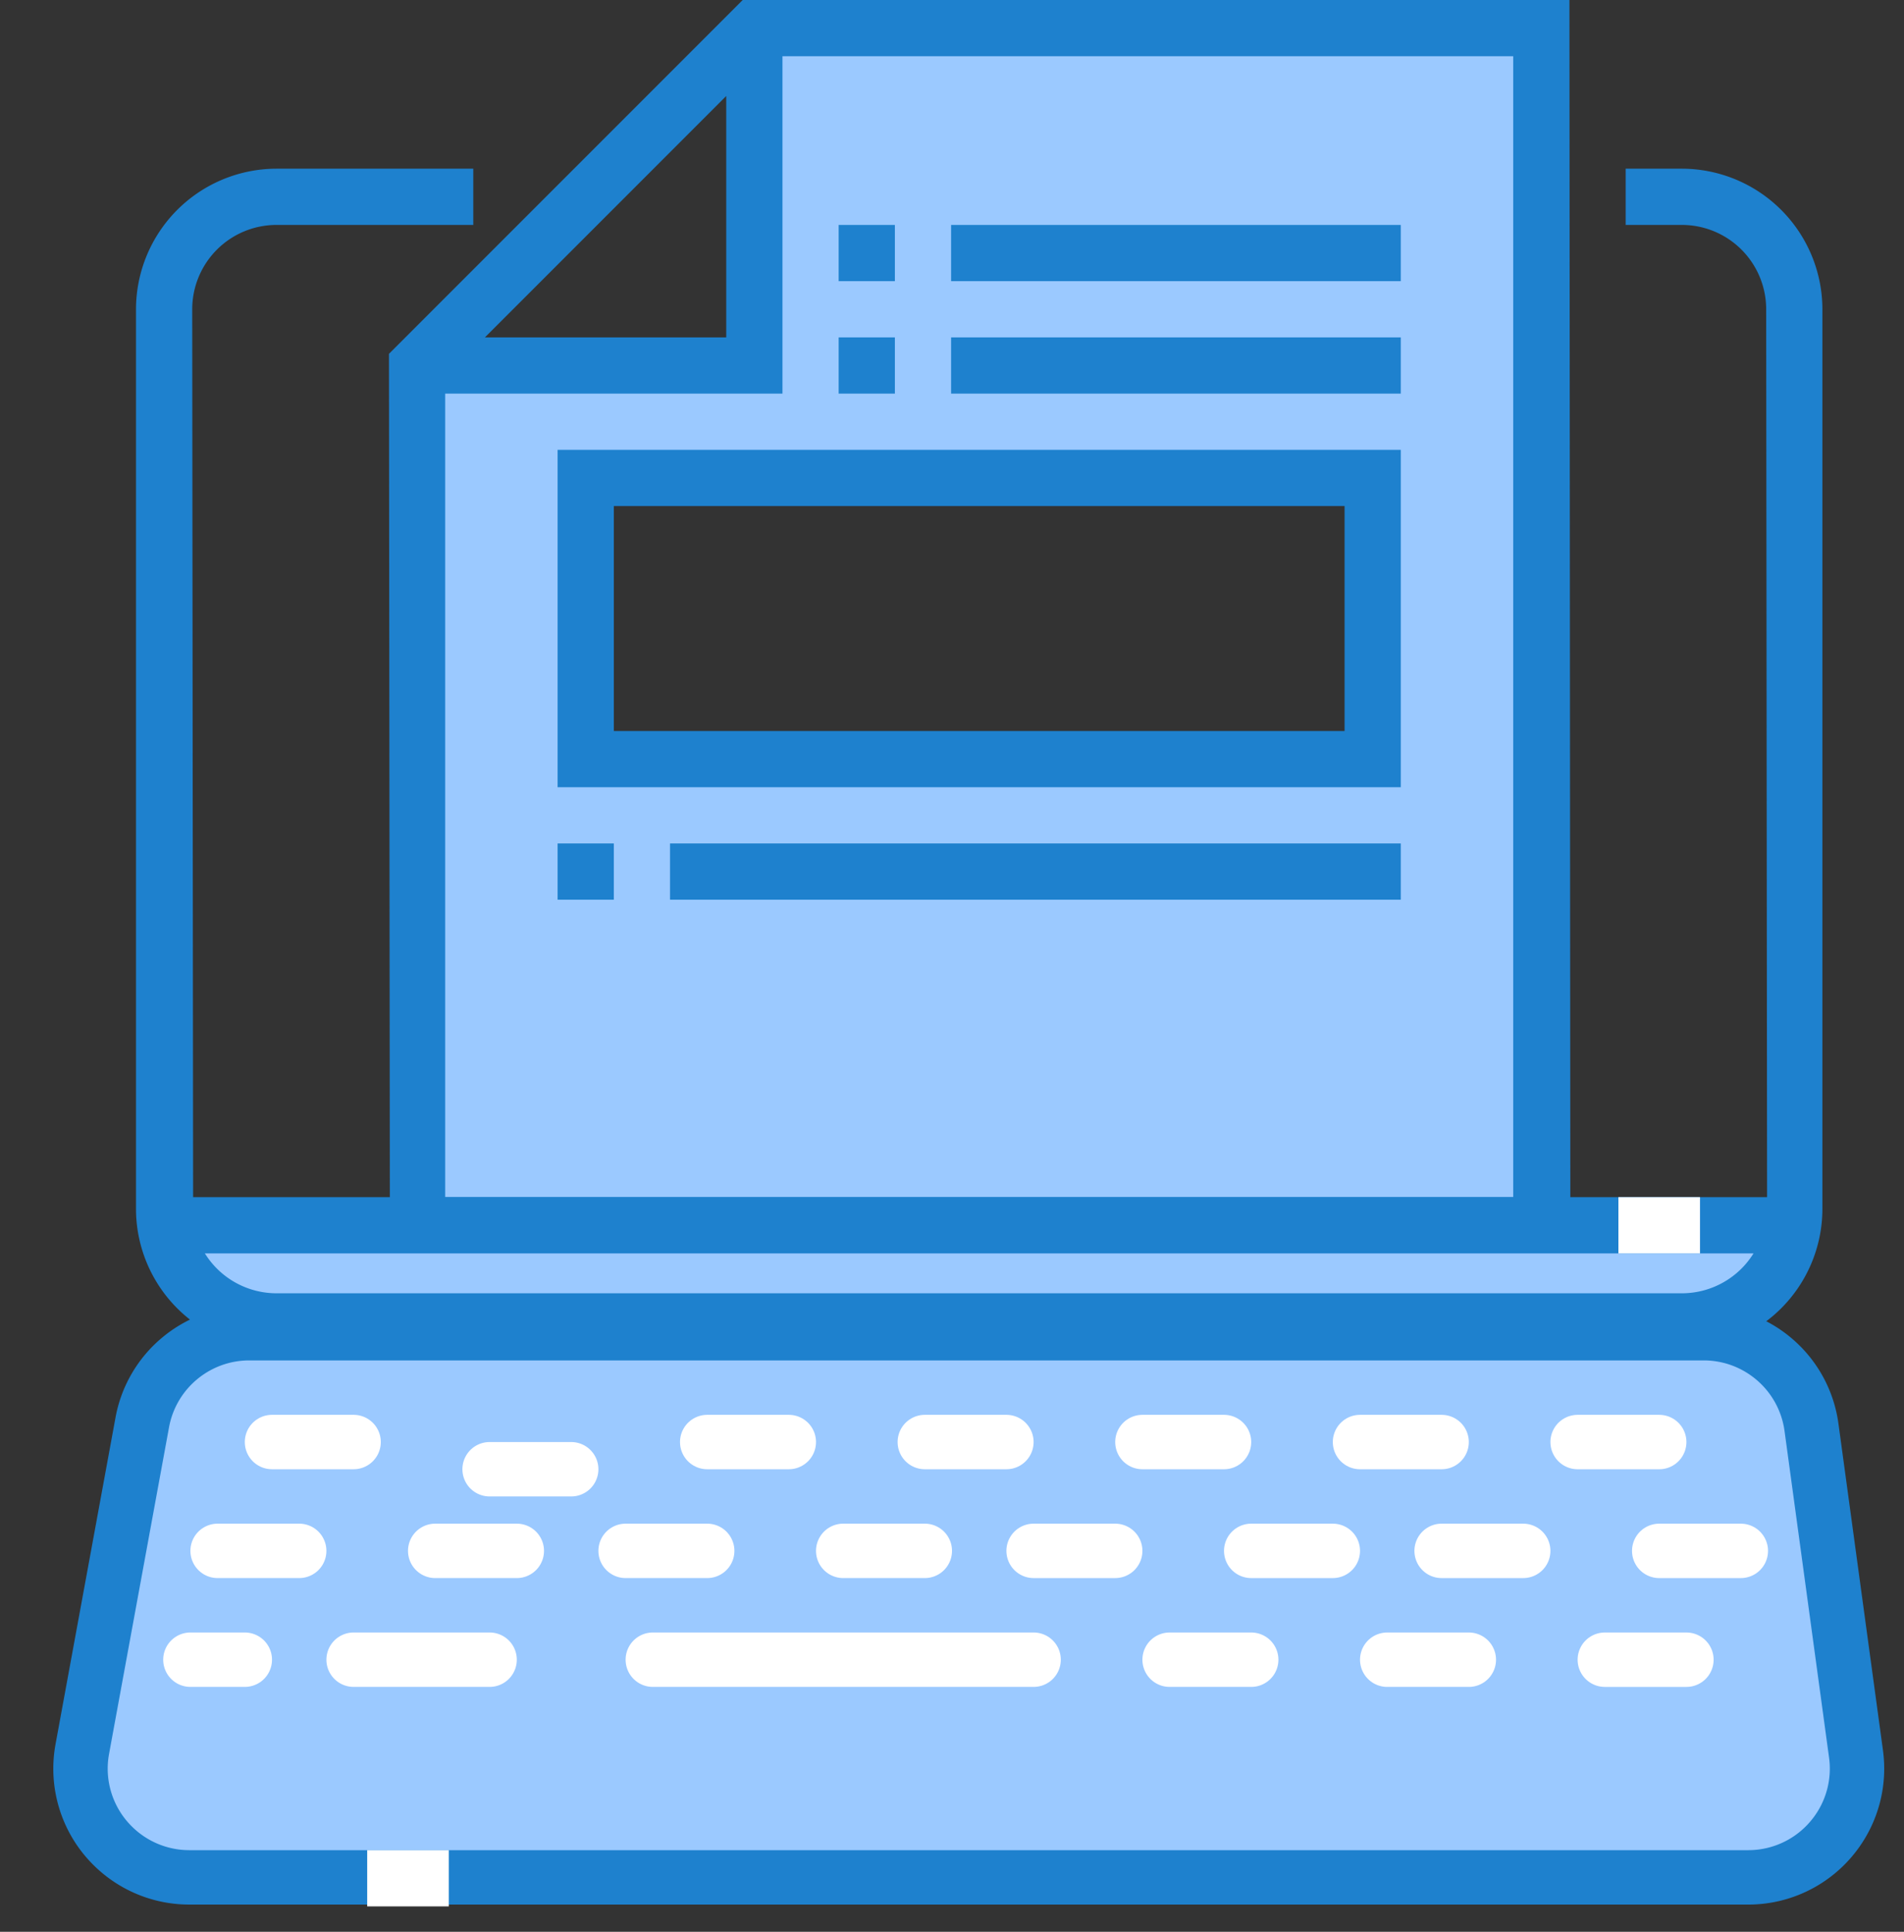
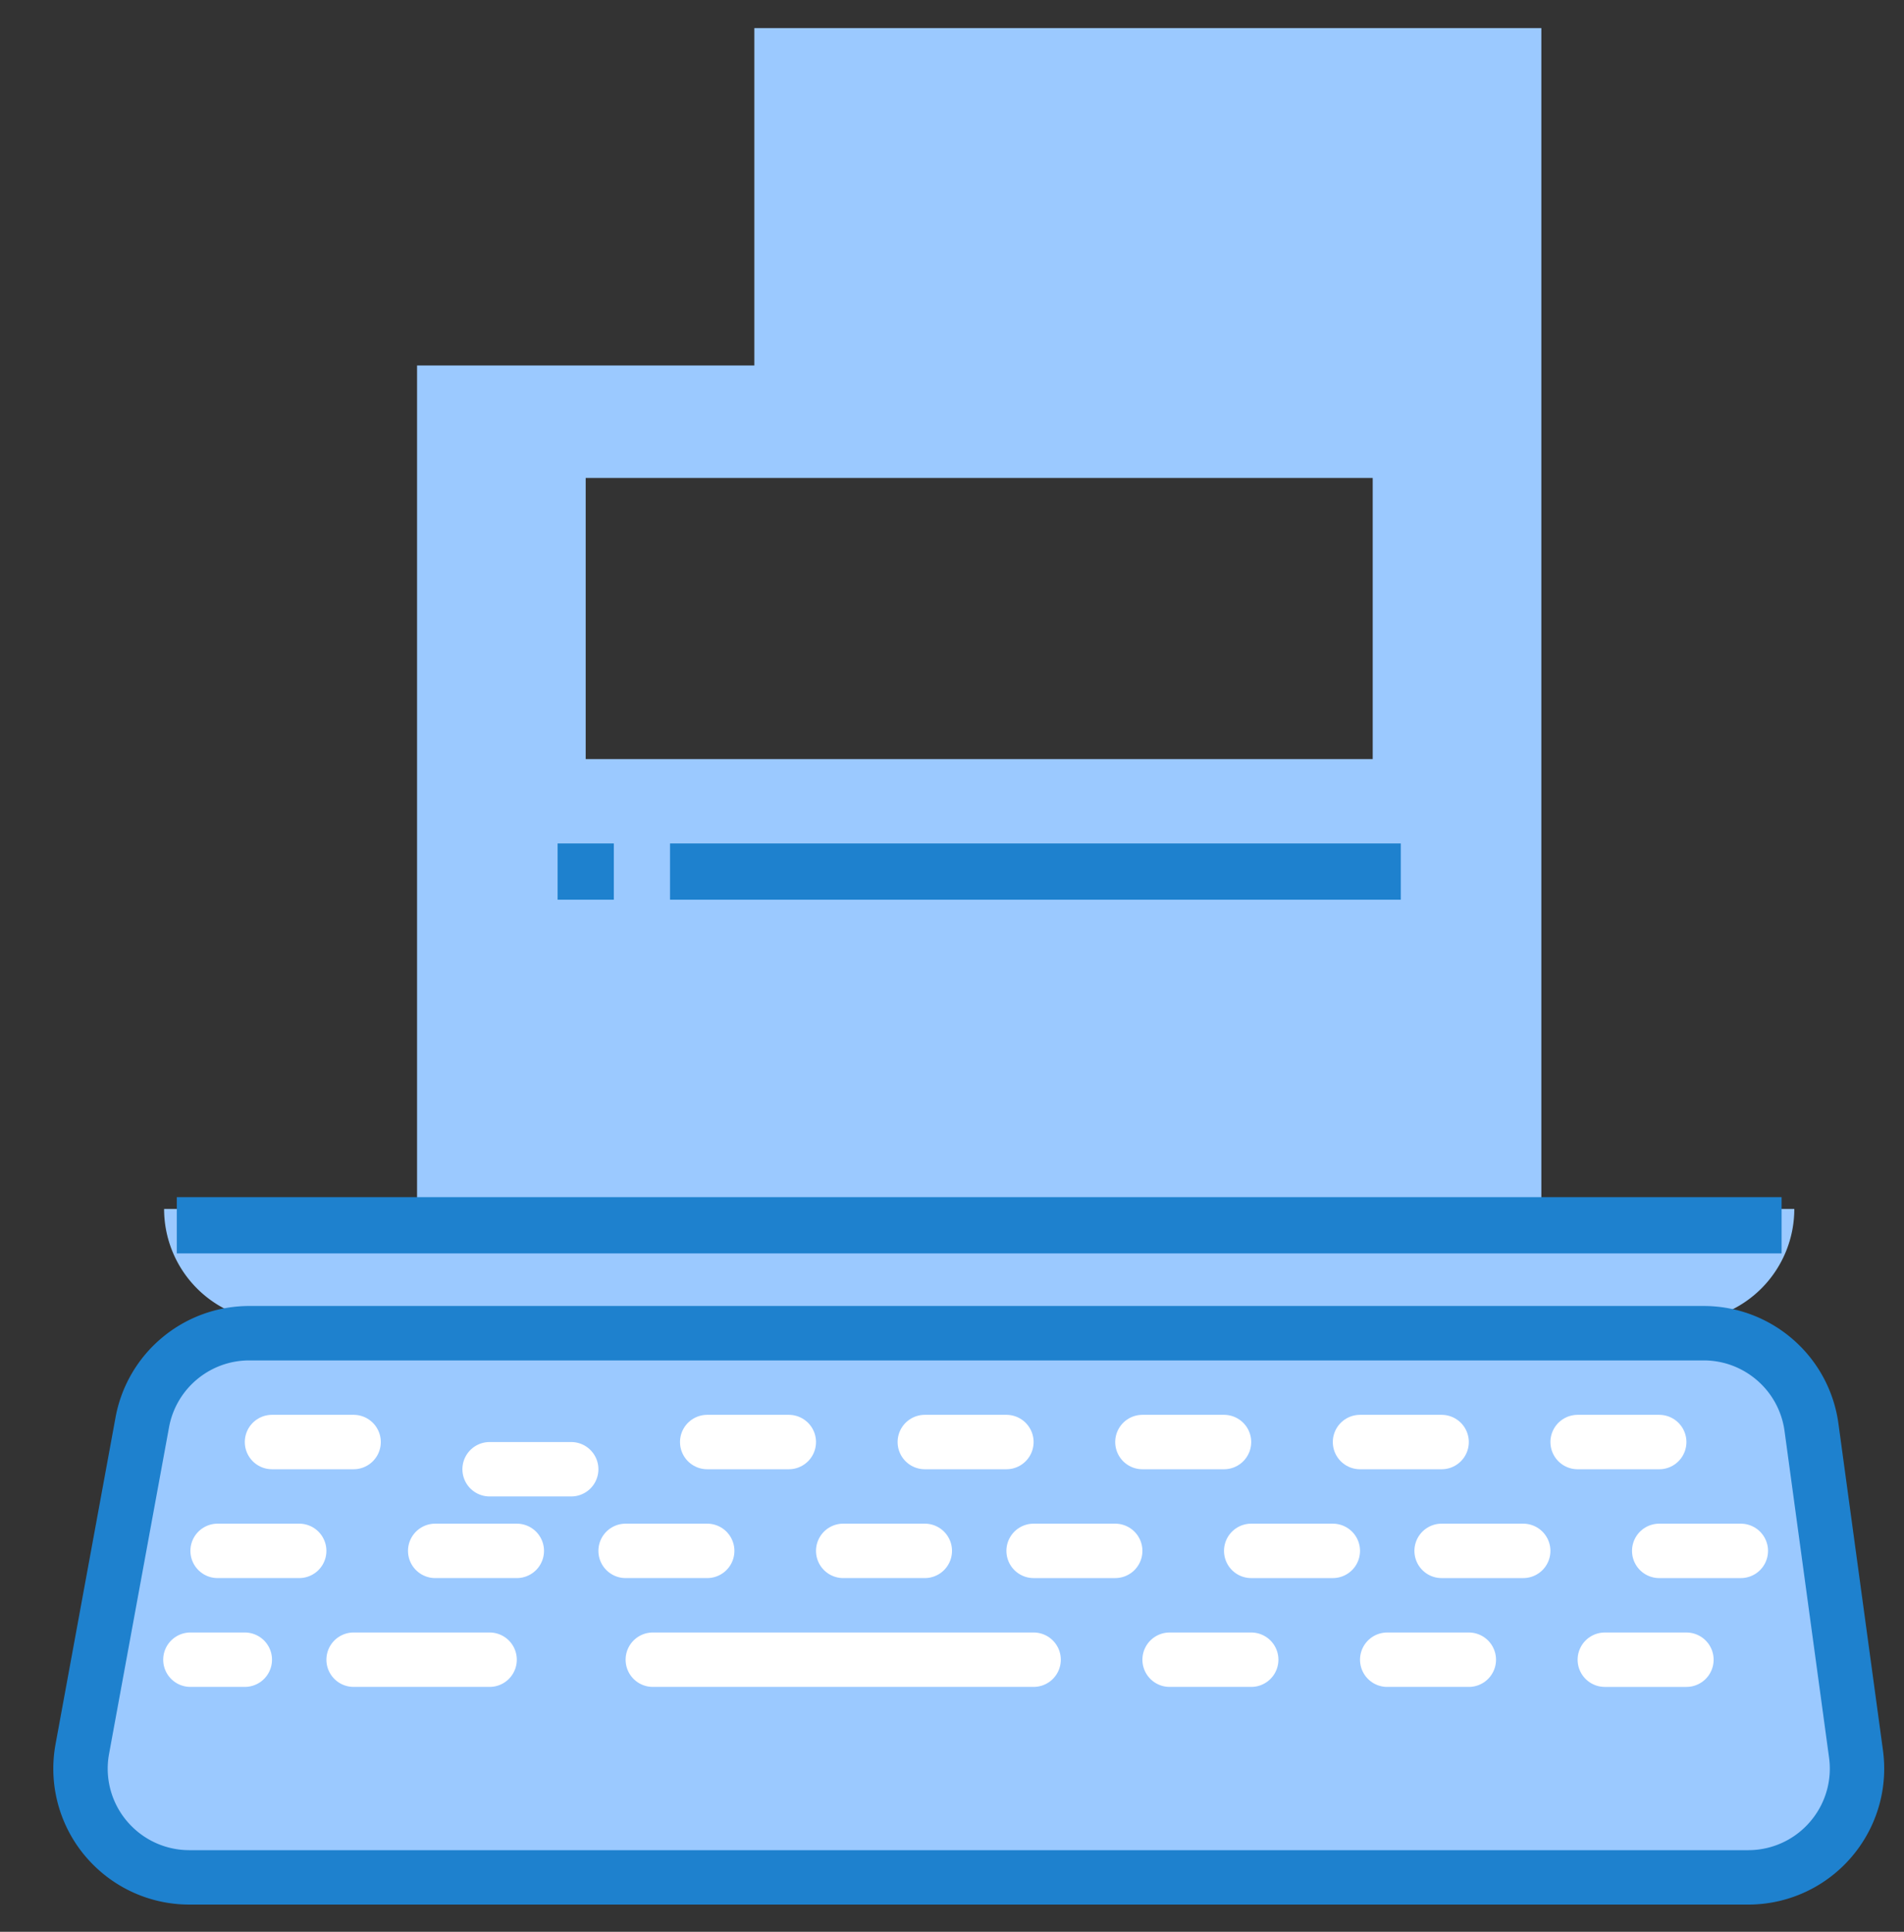
<svg xmlns="http://www.w3.org/2000/svg" width="70" height="71">
  <rect width="100%" height="100%" fill="#333333" stroke="none" />
  <g fill="none" fill-rule="evenodd">
    <path fill="#9BC9FF" fill-rule="nonzero" d="M27.733 1.033v12.4h-12.4v31h41.334v-43.4H27.733zM50.467 27.9H21.533V17.567h28.934V27.9zM15.333 44.433h-9.3a4.134 4.134 0 0 0 4.134 4.134h51.666a4.134 4.134 0 0 0 4.134-4.134H15.333z" />
    <path fill="#9BC9FF" fill-rule="nonzero" d="M21.533 46.767h28.934c1.141 0 2.066.925 2.066 2.066V54H19.467v-5.167c0-1.141.925-2.066 2.066-2.066z" />
    <path fill="#9BC9FF" stroke="#1E81CE" stroke-width="2" d="M62.636 49c1 0 1.923.37 2.63.987a3.99 3.99 0 0 1 1.333 2.473l1.636 12a3.984 3.984 0 0 1-.778 2.96A3.988 3.988 0 0 1 64.272 69H6.962a3.992 3.992 0 0 1-2.83-1.172 3.986 3.986 0 0 1-1.105-3.551l2.204-12a3.988 3.988 0 0 1 1.374-2.35A3.993 3.993 0 0 1 9.165 49z" />
    <path stroke="#FFF" stroke-linecap="round" stroke-width="2" d="M10 53h3m-6 8h2m7-4h3M8 57h3m7-3h3m-8 7h5m5-4h3m0-4h3m2 4h3m0-4h3m-13 8h14m0-4h3m1-4h3m-2 8h3m0-4h3m1-4h3m-2 8h3m-1-4h3m2-4h3m-2 8h3m-1-4h3" />
    <g fill-rule="nonzero">
-       <path fill="#1E81CE" d="M30.833 8.267H32.9v2.066h-2.067zm4.134 0H51.5v2.066H34.967zM30.833 12.4H32.9v2.067h-2.067zm4.134 0H51.5v2.067H34.967zM20.5 28.933h31v-12.4h-31v12.4zM22.567 18.6h26.866v8.267H22.567V18.6z" />
-       <path fill="#1E81CE" d="M61.833 6.2h-2.066v2.067h2.066a3.1 3.1 0 0 1 3.1 3.1l.034 33.066h-7.234L57.7 0H27.305L14.3 13.005l.033 31.428H7.1l-.033-33.066a3.1 3.1 0 0 1 3.1-3.1H17.4V6.2h-7.233A5.173 5.173 0 0 0 5 11.367v33.066a5.173 5.173 0 0 0 5.167 5.167h51.666A5.173 5.173 0 0 0 67 44.433V11.367A5.173 5.173 0 0 0 61.833 6.2zM26.7 3.528V12.4h-8.872L26.7 3.528zM16.367 14.467h12.4v-12.4h26.866V44H16.367V14.467zm45.466 33.066H10.167a3.1 3.1 0 0 1-3.1-3.1h57.866a3.1 3.1 0 0 1-3.1 3.1z" />
      <path fill="#1E81CE" d="M20.5 31h2.067v2.067H20.5zm4.133 0H51.5v2.067H24.633zM6.5 44h59v2.067h-59z" />
-       <path fill="#FFF" d="M59.5 44h3v2.067h-3zm-46 24h3v2.067h-3z" />
    </g>
  </g>
</svg>